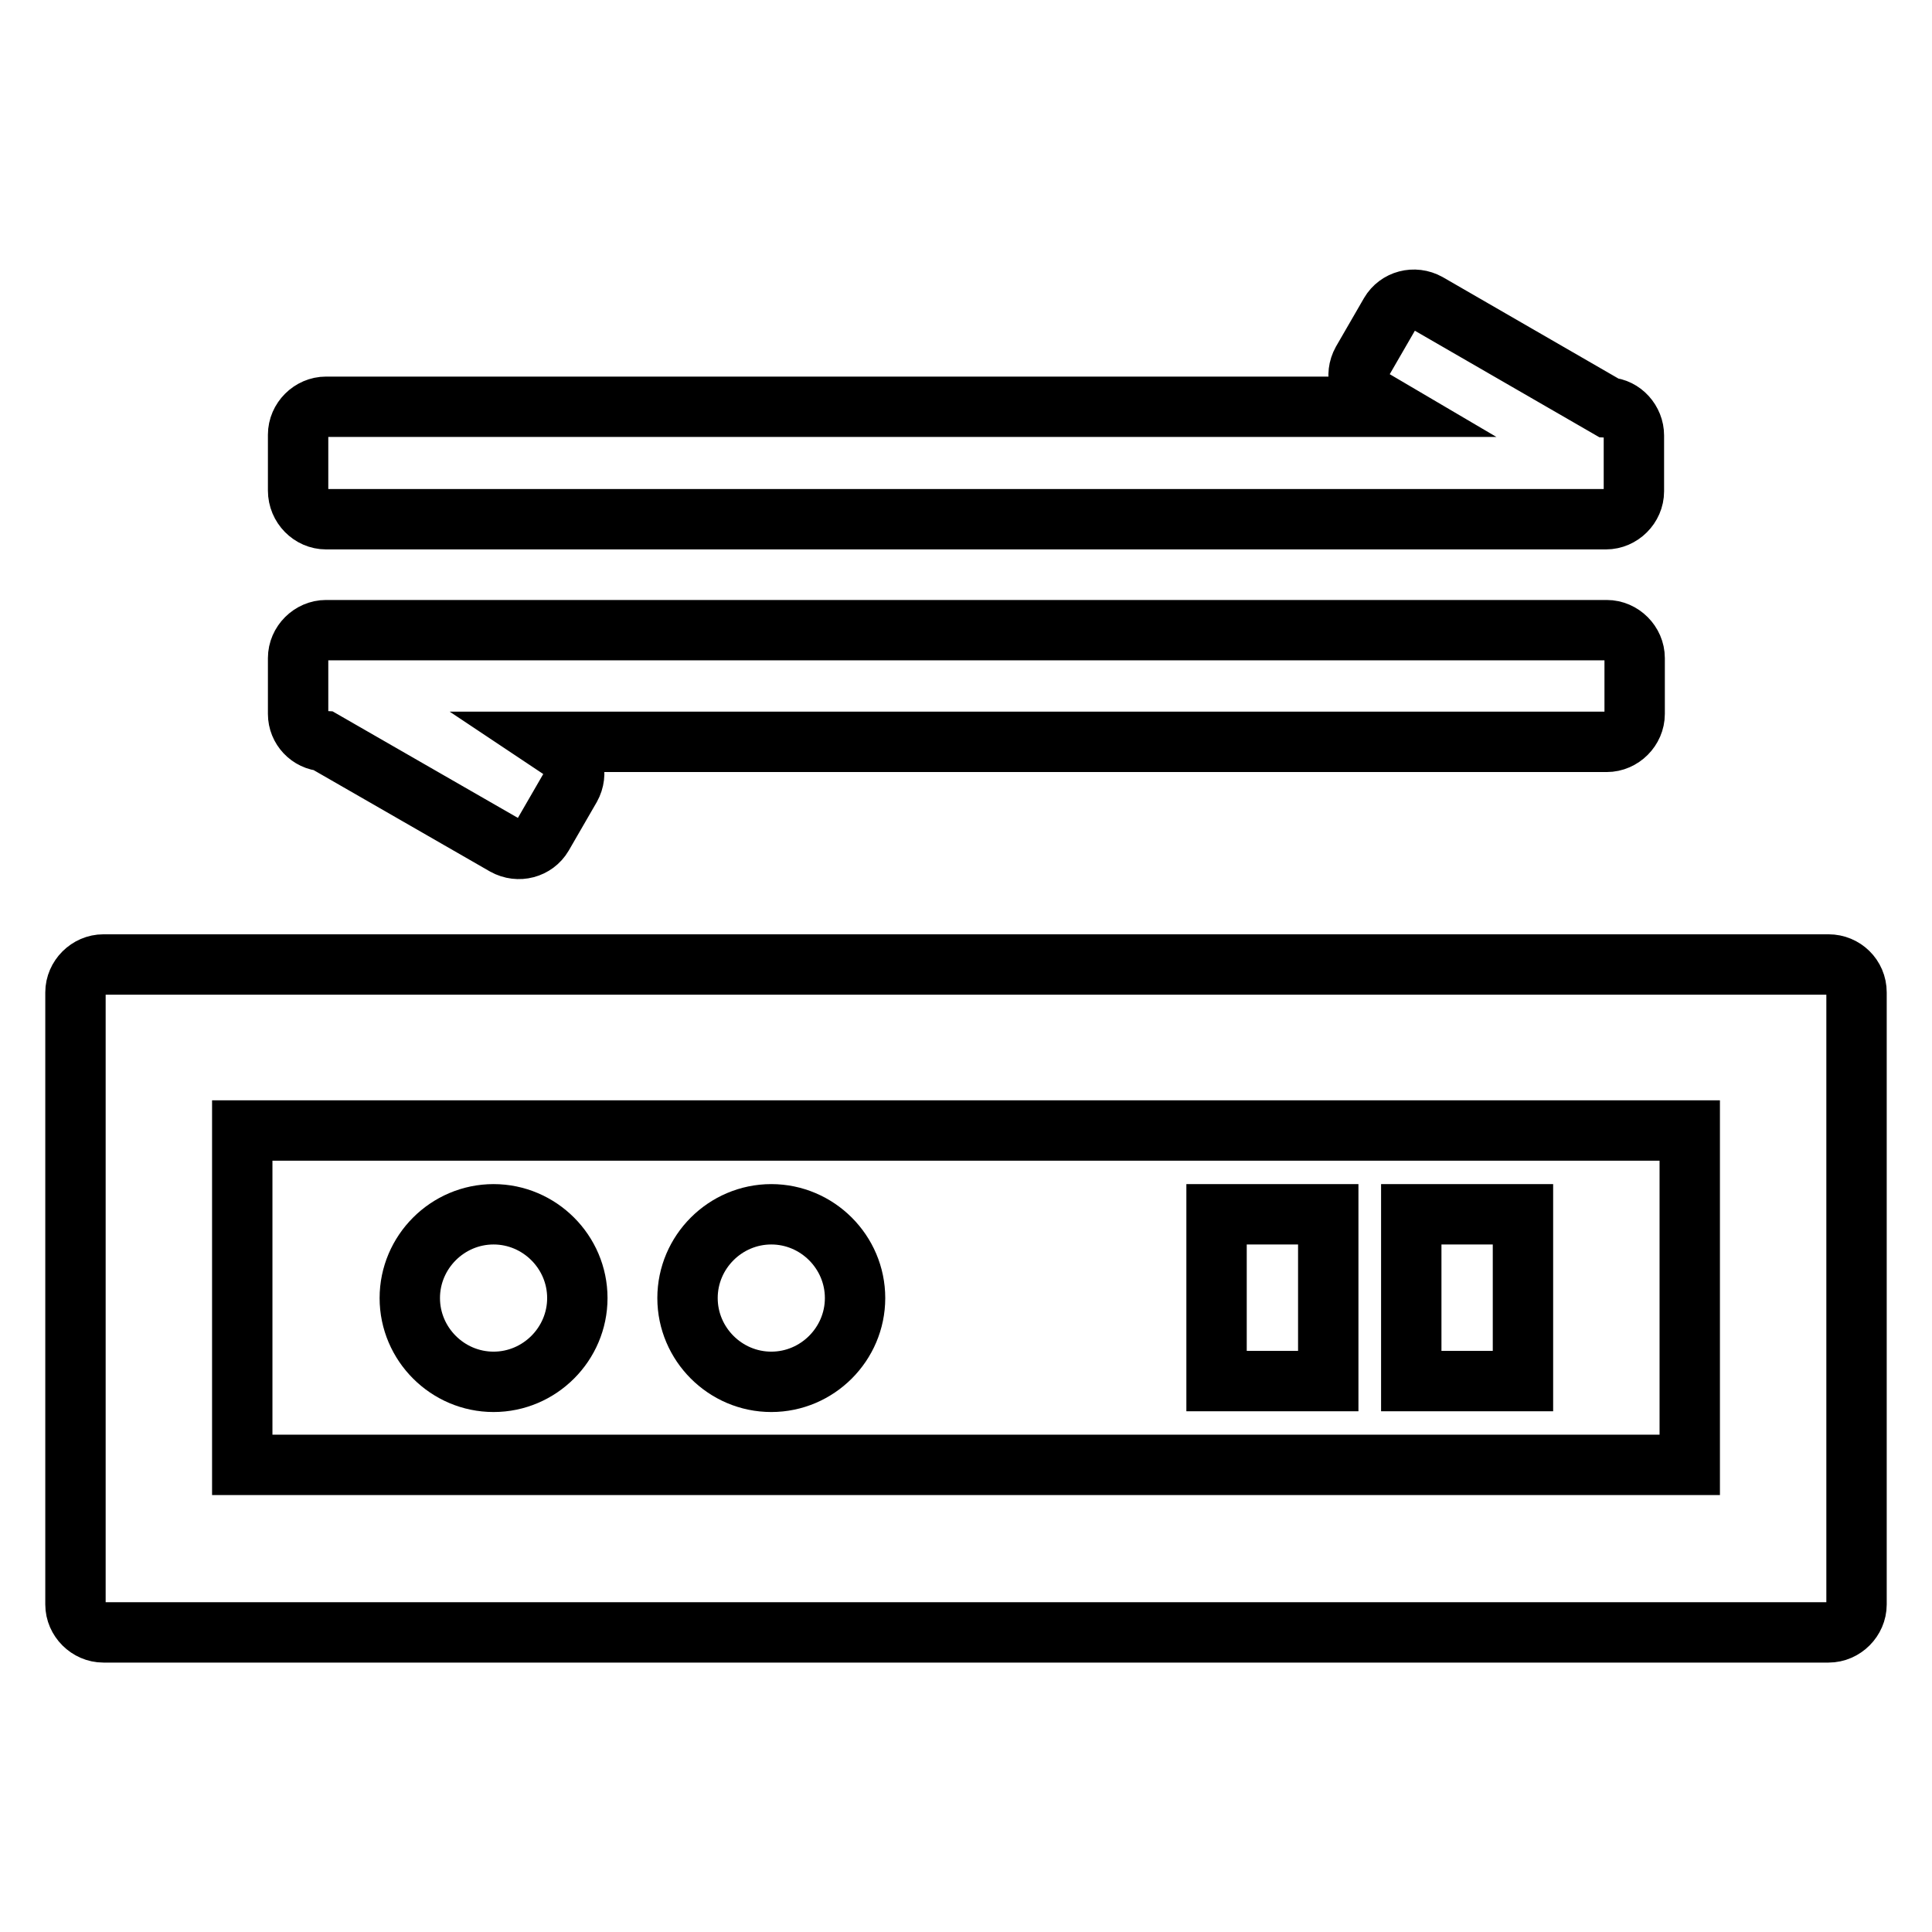
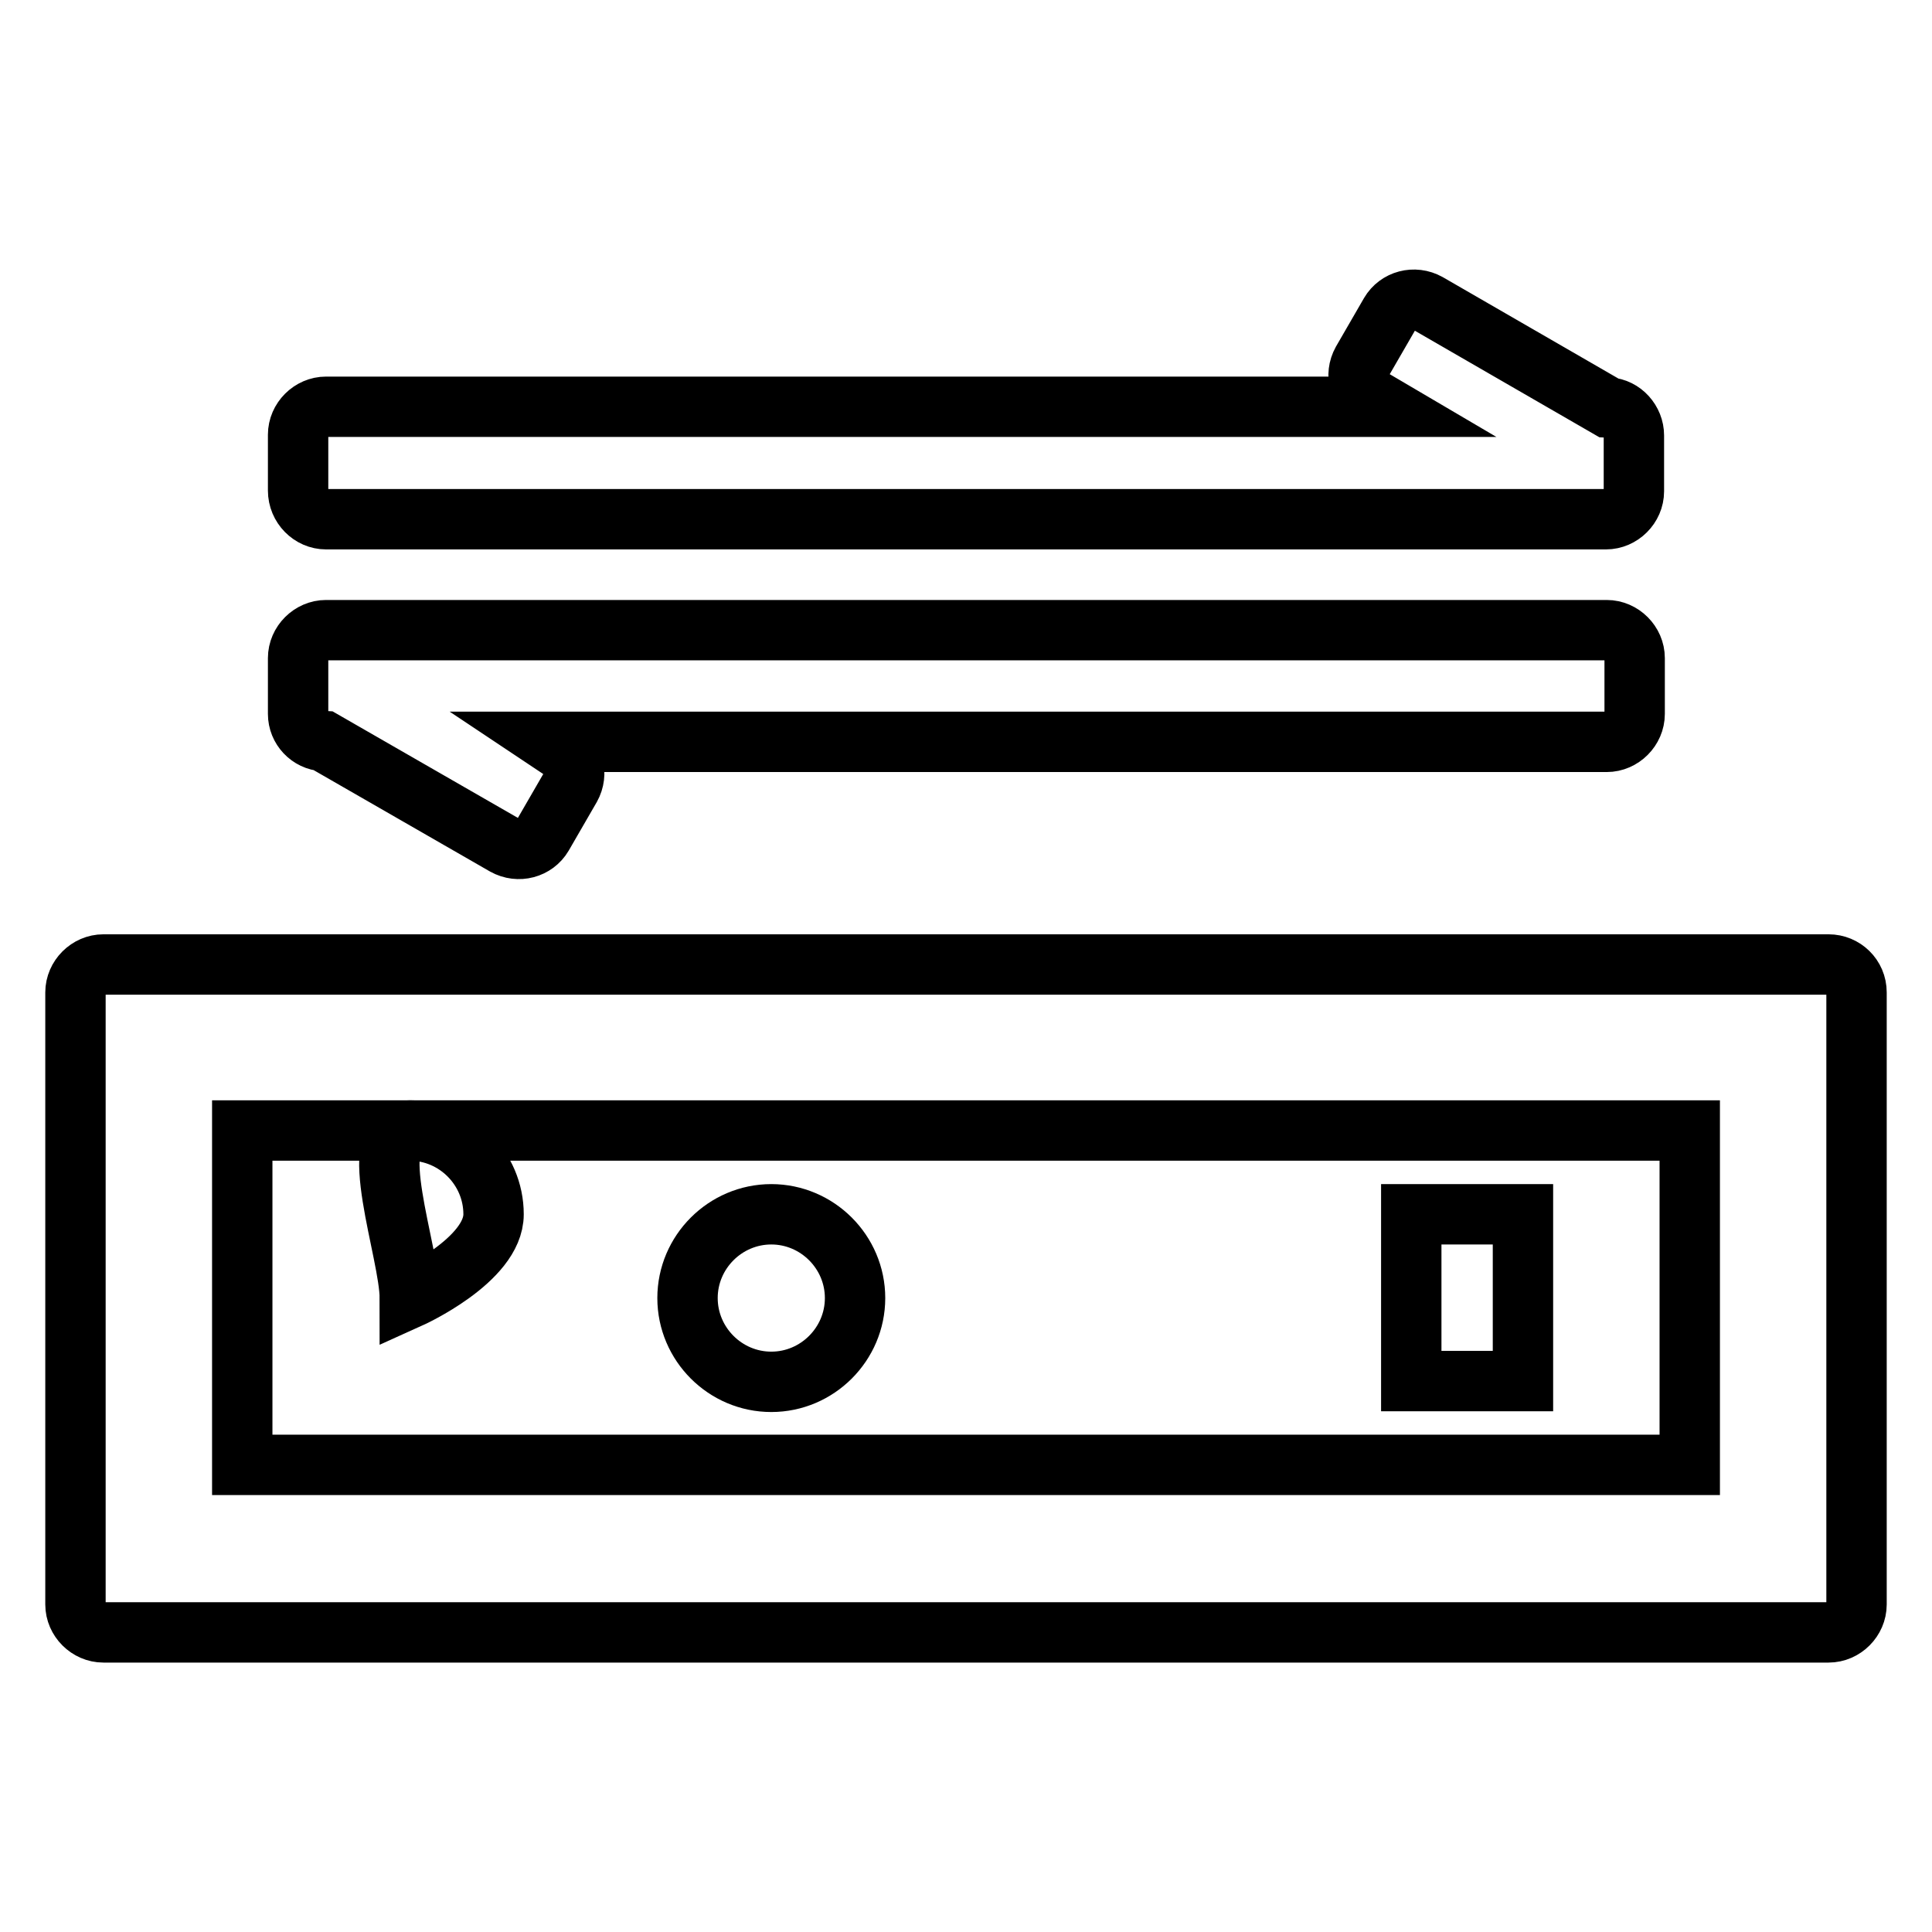
<svg xmlns="http://www.w3.org/2000/svg" version="1.1" x="0px" y="0px" viewBox="0 0 256 256" enable-background="new 0 0 256 256" xml:space="preserve">
  <g>
    <path stroke-width="8" fill-opacity="0" stroke="#000000" d="M242.3,127.8H13.7c-2,0-3.7,1.7-3.7,3.7v81.1c0,2,1.7,3.7,3.7,3.7h228.6c2,0,3.7-1.7,3.7-3.7v-81.1 C246,129.4,244.3,127.8,242.3,127.8z M223.9,194.1H32.1v-44.3h191.8V194.1z" />
    <path stroke-width="8" fill-opacity="0" stroke="#000000" d="M187,160.9h14.8v22.1H187V160.9z" />
-     <path stroke-width="8" fill-opacity="0" stroke="#000000" d="M161.2,160.9h14.8v22.1h-14.8V160.9z" />
-     <path stroke-width="8" fill-opacity="0" stroke="#000000" d="M54.3,172c0,6.1,5,11.1,11.1,11.1s11.1-5,11.1-11.1c0-6.1-5-11.1-11.1-11.1S54.3,165.9,54.3,172z" />
+     <path stroke-width="8" fill-opacity="0" stroke="#000000" d="M54.3,172s11.1-5,11.1-11.1c0-6.1-5-11.1-11.1-11.1S54.3,165.9,54.3,172z" />
    <path stroke-width="8" fill-opacity="0" stroke="#000000" d="M91.1,172c0,6.1,5,11.1,11.1,11.1s11.1-5,11.1-11.1c0-6.1-5-11.1-11.1-11.1S91.1,165.9,91.1,172z" />
    <path stroke-width="8" fill-opacity="0" stroke="#000000" d="M43.2,68.8h169.6c2,0,3.7-1.7,3.7-3.7v-7.4c0-1.9-1.5-3.6-3.4-3.7l-23.9-13.8c-1.8-1-4-0.4-5,1.3 c0,0,0,0,0,0l-3.7,6.4c-1,1.8-0.4,4,1.4,5l1.7,1H43.2c-2,0-3.7,1.7-3.7,3.7v7.4C39.5,67.1,41.2,68.8,43.2,68.8z M42.9,98.2 L66.9,112c1.8,1,4,0.4,5-1.3c0,0,0,0,0,0l3.7-6.4c1-1.8,0.4-4-1.3-5c0,0,0,0,0,0l-1.5-1h140.1c2,0,3.7-1.7,3.7-3.7v-7.4 c0-2-1.7-3.7-3.7-3.7H43.2c-2,0-3.7,1.7-3.7,3.7v7.4C39.5,96.5,41,98.1,42.9,98.2z" />
  </g>
</svg>